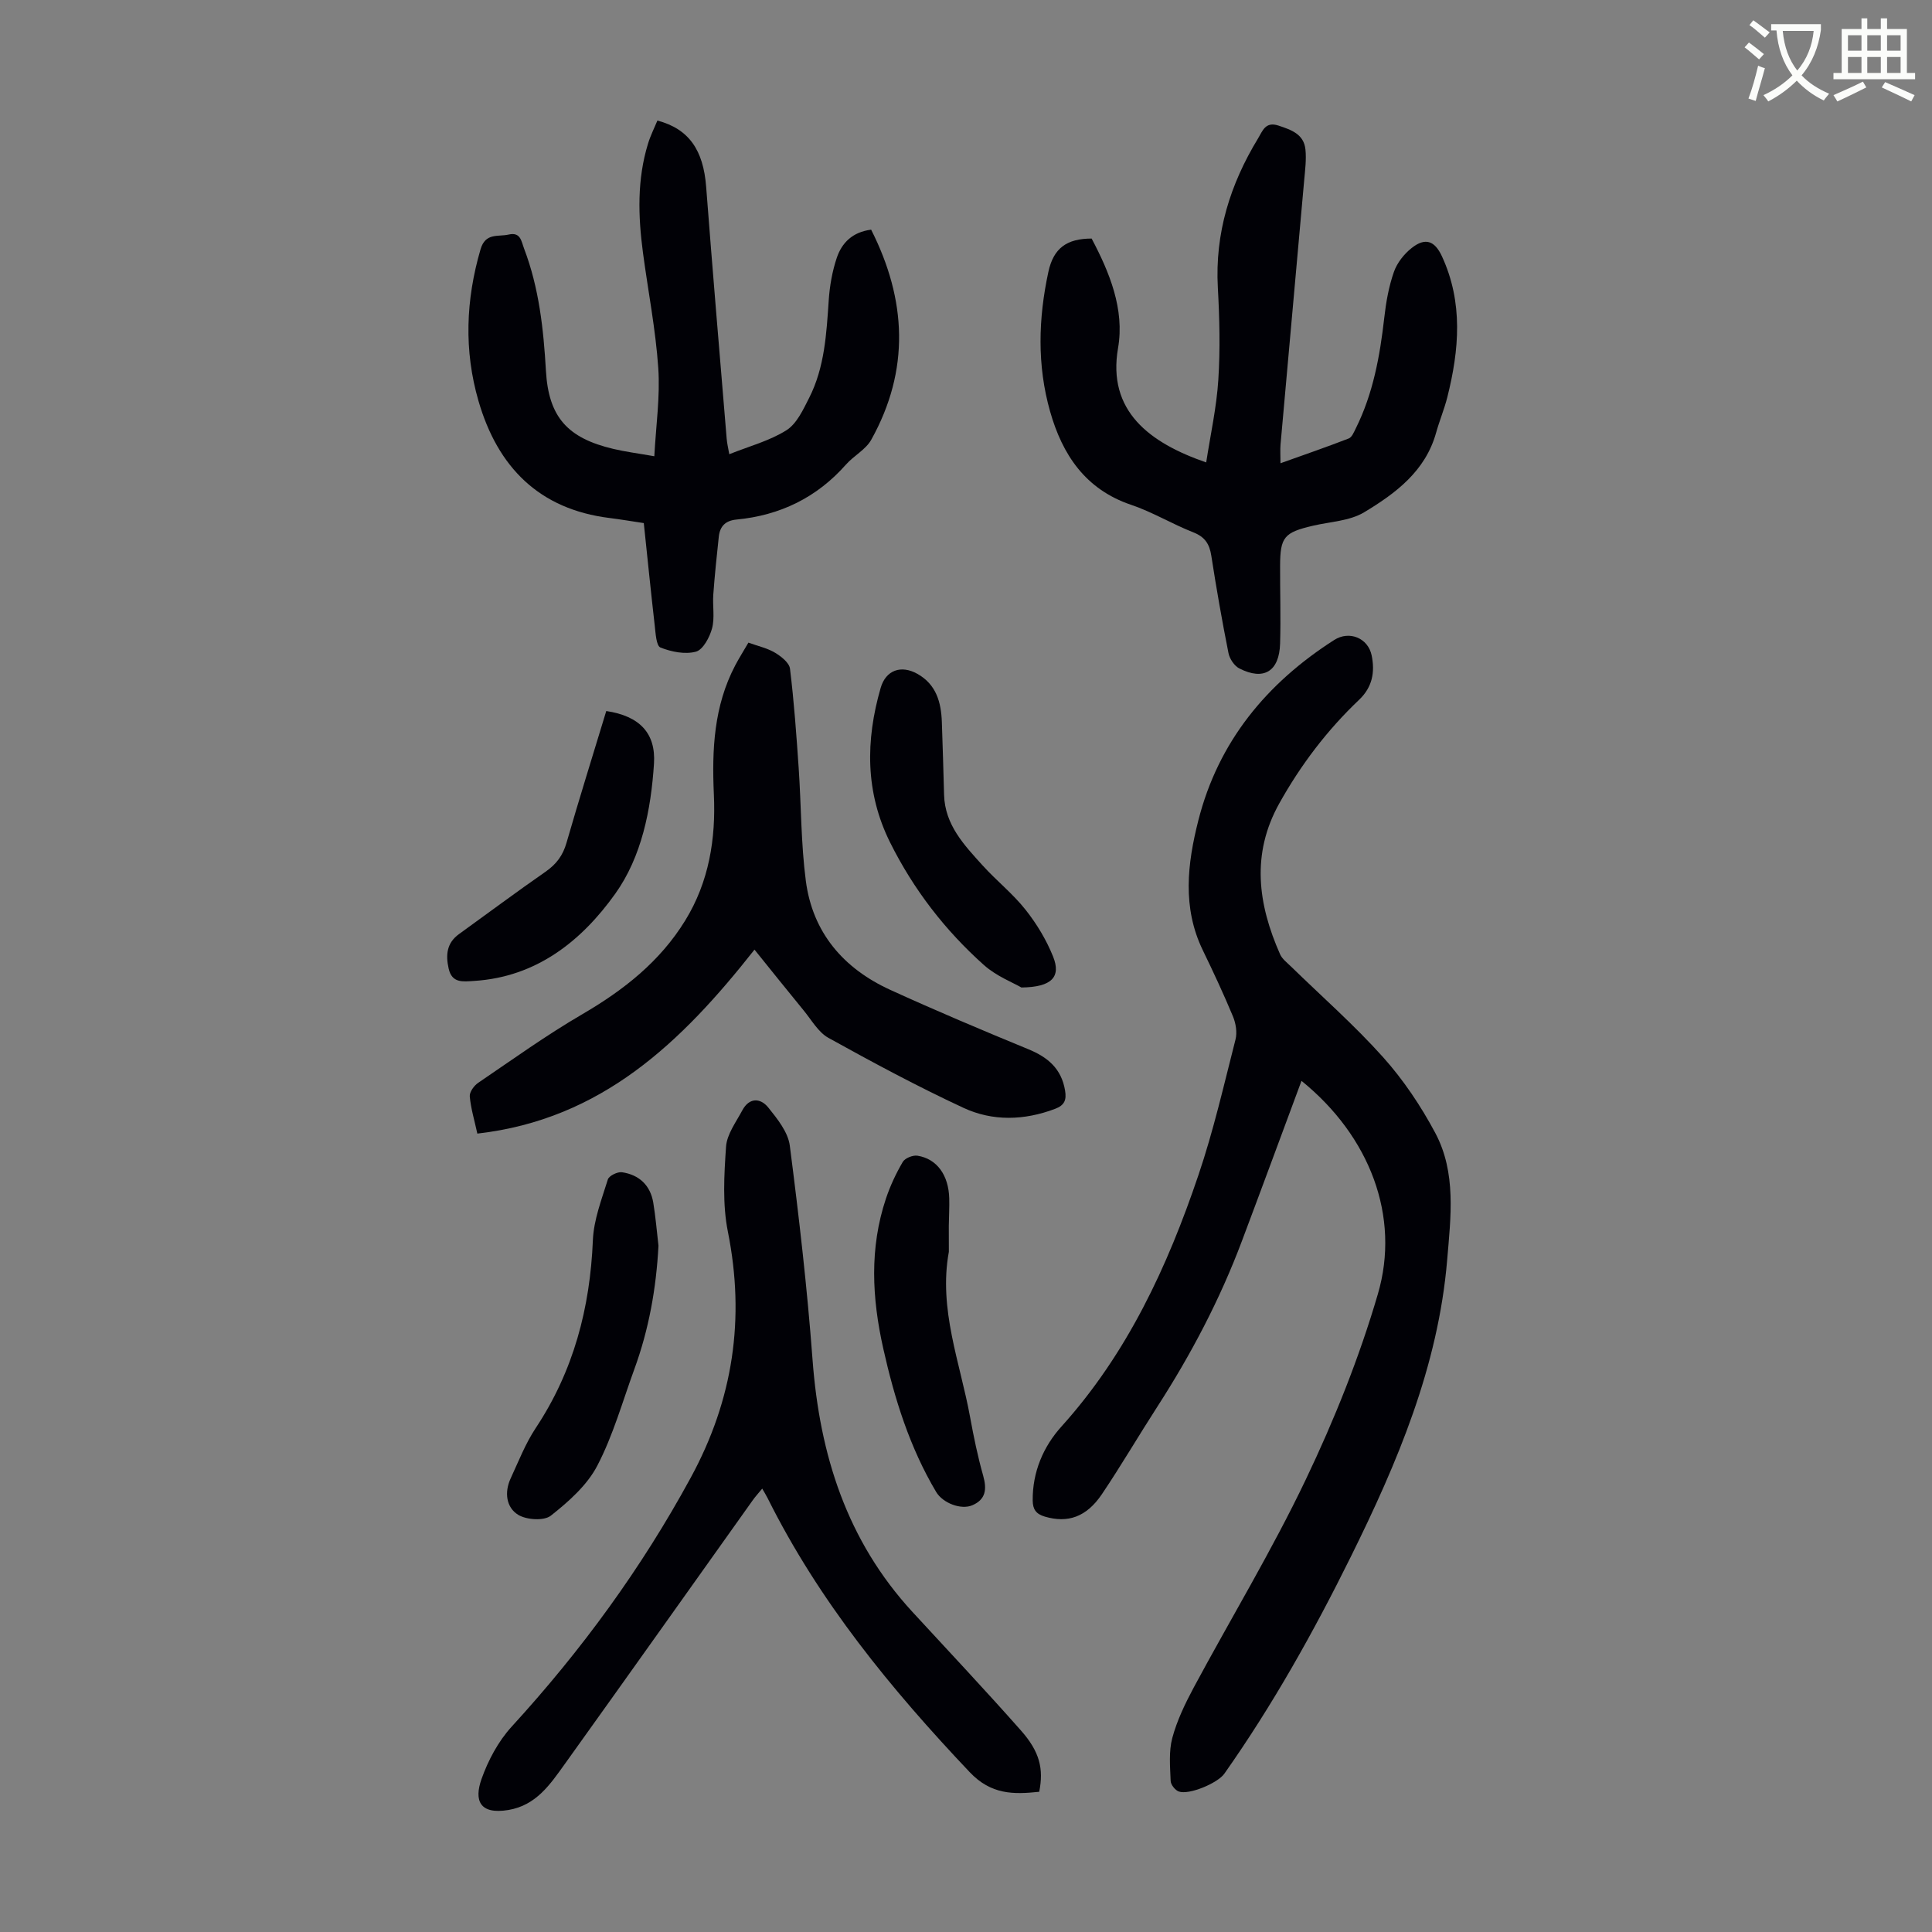
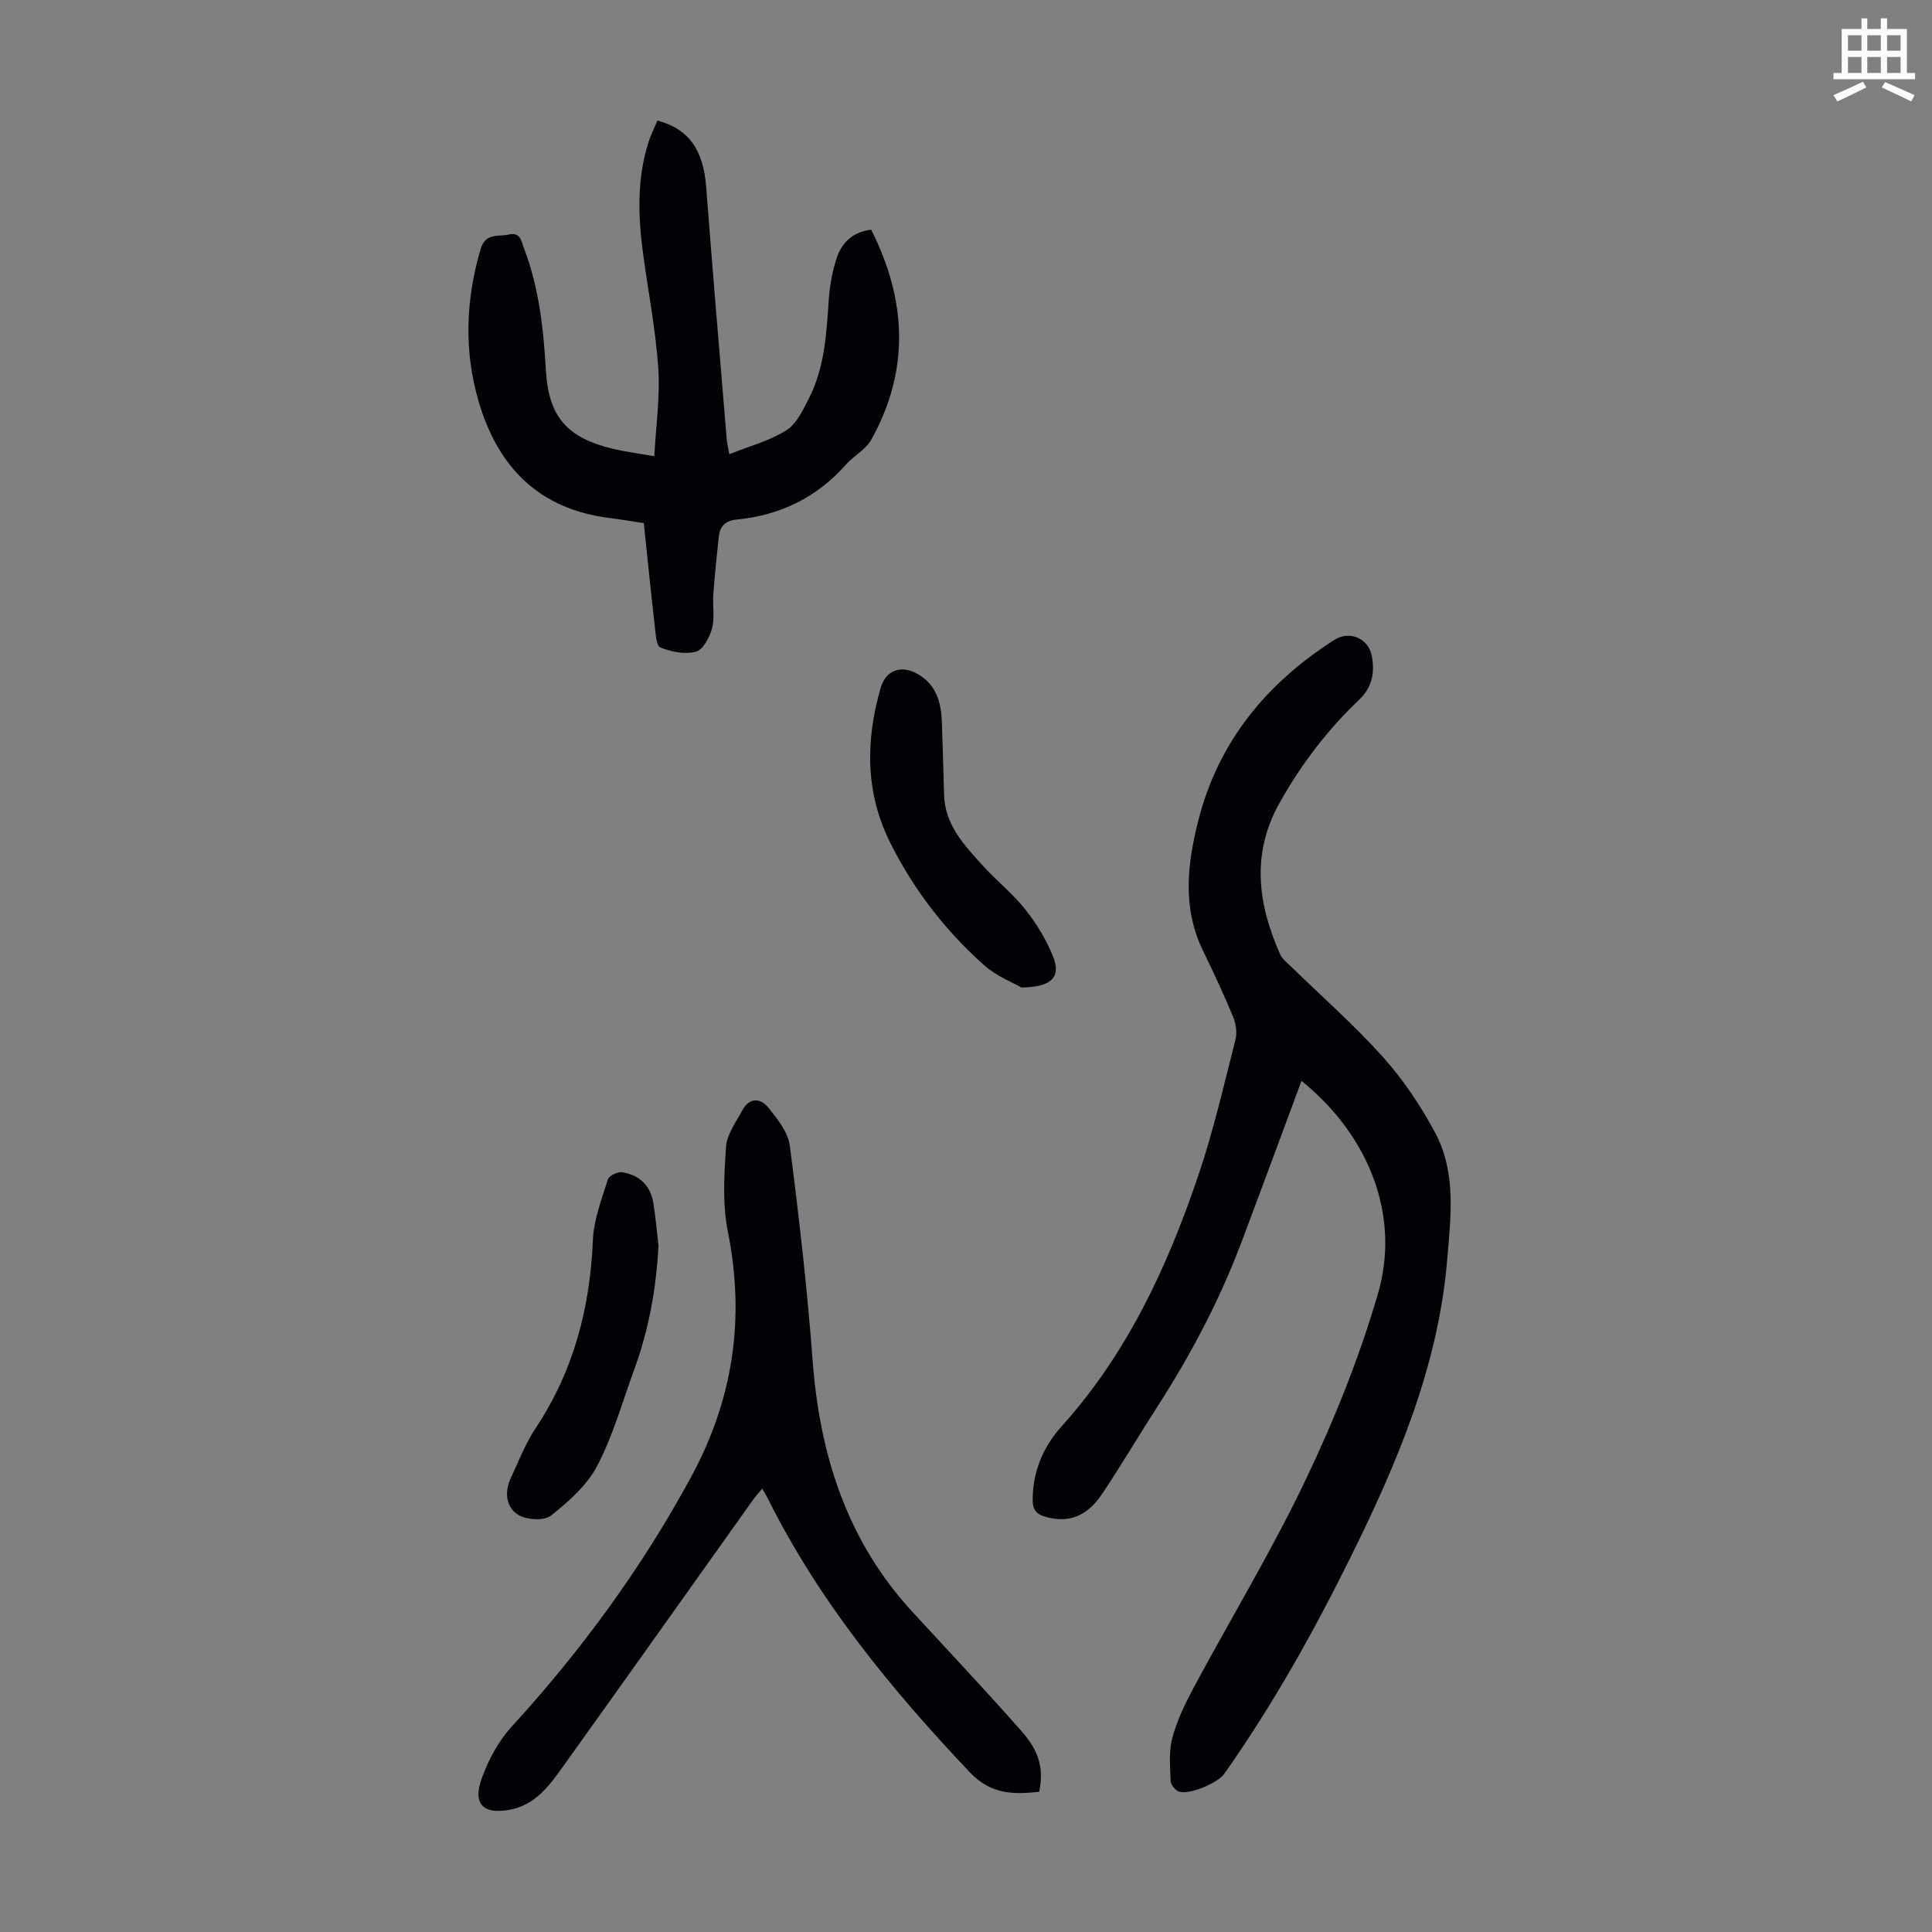
<svg xmlns="http://www.w3.org/2000/svg" enable-background="new 0 0 400 400" viewBox="0 0 400 400">
  <rect x="0" y="0" width="400" height="400" fill="#808080" stroke="none" />
-   <path d="m362.1 8.8c1.1.8 2.1 1.6 3.1 2.4l-1 1.1c-1.3-1.1-2.3-2-3-2.5zm1.9 4.8c.5.2.9.4 1.4.5-.6 2.3-1.3 4.5-1.9 6.8l-1.5-.5c.8-2.1 1.4-4.3 2-6.8zm-1-9.4c1.3.9 2.4 1.8 3.4 2.5l-1 1.1c-1.4-1.2-2.4-2.1-3.2-2.6zm3.7 2.2v-1.4h10.3v1.2c-.5 3.6-1.8 6.8-4 9.4 1.5 1.6 3.4 2.8 5.7 3.8-.3.4-.7.8-1.1 1.4-2.3-1.1-4.1-2.5-5.6-4.1-1.6 1.6-3.6 3.1-5.9 4.3-.3-.5-.7-.9-1-1.3 2.4-1.1 4.4-2.5 6-4.1-1.9-2.5-3-5.6-3.3-9.3h-1.1zm8.8 0h-6.4c.3 3.3 1.3 6 3 8.2 2-2.3 3.1-5.1 3.4-8.2z" fill="#fbfcfa" />
  <path d="m385.3 3.8h1.3v2.2h2.8v-2.2h1.3v2.2h4.1v9.1h1.7v1.3h-16.9v-1.3h1.7v-9.1h4.1v-2.2zm.4 13.1.7 1.2c-1.8.9-3.8 1.9-6 2.9-.2-.4-.5-.8-.8-1.3 2.3-1 4.3-1.9 6.1-2.8zm-3.1-6.4h2.8v-3.2h-2.8zm0 4.6h2.8v-3.3h-2.8zm4-4.6h2.8v-3.2h-2.8zm0 4.6h2.8v-3.3h-2.8zm3.7 1.9c2.1.9 4.1 1.8 6.1 2.7l-.7 1.3c-2.2-1.1-4.2-2-6.1-2.9zm3.2-9.7h-2.8v3.2h2.8zm-2.8 7.8h2.8v-3.3h-2.8z" fill="#fbfcfa" />
  <g fill="#010106">
    <path d="m269.46 223.78c-4.16 11.2-8.21 22.2-12.34 33.17-4.54 12.08-10.51 23.44-17.5 34.28-3.88 6.01-7.49 12.19-11.48 18.12-3.23 4.79-7.11 6.03-11.81 4.65-1.84-.54-2.5-1.51-2.52-3.33-.06-5.92 2.21-11.18 5.95-15.32 13.64-15.13 21.95-33.1 28.36-52.05 3.11-9.18 5.28-18.69 7.68-28.09.37-1.46.07-3.32-.52-4.75-1.93-4.64-4.06-9.2-6.25-13.72-4.29-8.84-3.2-17.92-.93-26.87 4.14-16.32 14.13-28.42 28.15-37.38 3.11-1.98 7-.4 7.74 3.22.7 3.44.16 6.55-2.61 9.18-6.61 6.28-12.07 13.47-16.52 21.45-5.85 10.49-4.42 20.87.17 31.24.43.96 1.41 1.7 2.21 2.48 6.41 6.25 13.17 12.18 19.13 18.84 4.19 4.68 7.8 10.07 10.77 15.63 4.42 8.27 3.22 17.46 2.48 26.34-1.85 22.02-10.31 41.96-19.97 61.48-7.69 15.55-16.15 30.66-26.16 44.87-1.39 1.97-7.33 4.46-9.44 3.69-.75-.27-1.65-1.41-1.68-2.18-.11-2.97-.41-6.09.34-8.9.97-3.62 2.66-7.12 4.44-10.45 7.72-14.37 16.2-28.38 23.21-43.08 5.9-12.35 11.06-25.22 14.9-38.34 4.74-16.09-1.67-32.74-15.8-44.18z" />
-     <path d="m265.11 95.91c4.98-1.78 9.59-3.37 14.13-5.13.67-.26 1.08-1.33 1.47-2.1 3.59-7.22 4.99-14.99 5.89-22.91.36-3.2.93-6.44 1.99-9.46.65-1.88 2.11-3.73 3.69-4.97 2.8-2.21 4.75-1.52 6.25 1.71 4.43 9.58 3.59 19.37 1.12 29.2-.63 2.48-1.63 4.87-2.32 7.34-2.22 7.98-8.4 12.56-14.89 16.47-3.01 1.81-7.04 1.95-10.62 2.79-5.95 1.39-6.77 2.34-6.79 8.28-.02 5.37.16 10.74 0 16.11-.17 5.77-3.37 7.73-8.43 5.16-1.05-.53-2.03-2.01-2.26-3.2-1.33-6.68-2.51-13.4-3.55-20.13-.38-2.45-1.32-3.91-3.74-4.86-4.36-1.71-8.44-4.2-12.86-5.69-9.5-3.21-14.25-10.41-16.79-19.37-2.7-9.53-2.44-19.17-.34-28.88 1.07-4.94 3.85-6.87 8.95-6.88 3.66 6.91 6.87 14.62 5.47 22.67-2.26 13.03 6.49 19.62 18.25 23.68.89-5.78 2.15-11.42 2.51-17.11.41-6.34.25-12.74-.1-19.09-.62-11.26 2.56-21.41 8.33-30.89.93-1.52 1.5-3.55 4.22-2.65 2.67.89 5.26 1.76 5.59 4.96.21 2.08-.07 4.23-.26 6.34-1.62 18.25-3.27 36.49-4.9 54.74-.09 1.1-.01 2.21-.01 3.87z" />
    <path d="m136.11 24.96c6.54 1.73 9.51 6.13 10.09 13.7 1.33 17.39 2.81 34.78 4.25 52.16.08.99.32 1.96.54 3.22 4.11-1.65 8.32-2.75 11.83-4.96 2.14-1.35 3.47-4.27 4.71-6.71 3.21-6.33 3.58-13.28 4.05-20.21.2-2.97.73-6.01 1.68-8.82 1.04-3.06 3.23-5.3 7.1-5.79 7.35 14.53 8.07 29.04.02 43.5-1.14 2.04-3.61 3.3-5.23 5.13-6.05 6.85-13.66 10.53-22.68 11.39-2.3.22-3.42 1.41-3.65 3.54-.43 3.99-.85 7.99-1.14 12-.17 2.34.33 4.81-.26 7-.5 1.84-1.86 4.4-3.33 4.81-2.25.61-5.1.04-7.35-.86-.88-.35-1-2.97-1.19-4.59-.8-6.98-1.5-13.98-2.26-21.17-2.46-.37-4.76-.76-7.06-1.05-14.64-1.81-23.19-10.56-27.16-24.22-3.04-10.46-2.64-20.93.42-31.41 1.02-3.5 3.63-2.55 5.83-3.06 2.49-.57 2.62 1.43 3.19 2.92 3.1 8.15 4.02 16.65 4.52 25.29.55 9.59 4.47 13.93 13.95 16.17 2.48.59 5.02.91 8.49 1.52.34-6.36 1.22-12.34.82-18.23-.54-8-2.11-15.93-3.17-23.9-1.01-7.59-1.24-15.17 1.05-22.6.51-1.67 1.3-3.23 1.94-4.77z" />
    <path d="m215.16 370.97c-5.32.56-9.94.63-14.4-4.07-16.31-17.23-31.21-35.39-41.85-56.76-.29-.57-.63-1.12-1.1-1.94-.77.94-1.44 1.66-2 2.46-12.98 18.22-25.91 36.47-38.94 54.65-2.98 4.15-5.88 8.47-11.62 9.43-5.99.99-7.11-2.01-5.56-6.4 1.37-3.88 3.48-7.83 6.24-10.85 14.42-15.76 26.9-32.81 37.11-51.61 8.76-16.13 11.26-32.87 7.66-50.87-1.14-5.69-.78-11.77-.38-17.61.18-2.57 2.07-5.08 3.37-7.52 1.43-2.68 3.75-2.6 5.38-.57 1.88 2.34 4.09 5.09 4.45 7.88 1.9 14.74 3.61 29.52 4.71 44.34 1.47 19.66 7.1 37.46 20.7 52.22 7.5 8.14 15.09 16.21 22.42 24.5 3.94 4.44 4.75 7.97 3.81 12.72z" />
-     <path d="m156.21 196.61c-15.09 19.16-31.63 35.15-57.38 38.09-.6-2.76-1.35-5.21-1.57-7.7-.08-.9.88-2.23 1.74-2.81 7.11-4.83 14.12-9.87 21.53-14.19 8.56-4.99 16.08-10.88 21.33-19.41 4.94-8.03 6.36-16.94 5.94-26.07-.42-9.31-.01-18.33 4.42-26.76.82-1.56 1.77-3.05 2.73-4.71 1.99.72 3.89 1.13 5.48 2.07 1.29.77 2.98 2.09 3.13 3.33.84 6.84 1.33 13.72 1.8 20.59.53 7.78.47 15.63 1.48 23.34 1.4 10.71 7.8 18.14 17.48 22.56 9.44 4.31 19.01 8.35 28.61 12.3 4.04 1.66 6.83 4.04 7.58 8.53.33 1.97-.11 3.07-2.08 3.81-6.38 2.41-12.91 2.6-18.97-.22-9.51-4.42-18.77-9.4-27.94-14.48-2.11-1.17-3.5-3.7-5.13-5.68-3.39-4.13-6.73-8.31-10.18-12.59z" />
    <path d="m211.47 204.45c-1.77-1.03-5.18-2.35-7.74-4.63-8.07-7.2-14.61-15.69-19.45-25.41-5.16-10.37-5.09-21.11-1.95-31.98 1.07-3.71 4.25-4.81 7.62-2.91 3.89 2.19 4.9 5.87 5.05 9.95.18 5.03.32 10.05.46 15.08.17 6.24 4.17 10.42 7.99 14.64 2.85 3.15 6.24 5.83 8.86 9.14 2.32 2.92 4.32 6.24 5.71 9.69 1.7 4.2-.2 6.36-6.55 6.43z" />
    <path d="m136.33 257.91c-.46 8.82-1.99 17.35-5.01 25.6-2.45 6.71-4.39 13.69-7.67 19.97-2.11 4.04-5.93 7.42-9.6 10.32-1.42 1.12-5.03.88-6.76-.17-2.5-1.53-2.89-4.67-1.57-7.53 1.64-3.54 3.07-7.24 5.21-10.46 7.83-11.82 11.24-24.84 11.82-38.89.18-4.23 1.82-8.44 3.1-12.56.23-.76 2-1.62 2.92-1.49 3.53.52 5.87 2.67 6.48 6.28.49 2.95.73 5.95 1.08 8.93z" />
-     <path d="m196.45 259.17c-2.18 11.9 2.34 22.93 4.41 34.29.74 4.06 1.58 8.12 2.7 12.08.77 2.76.57 4.88-2.23 6.1-2.34 1.02-6.14-.44-7.51-2.75-5.48-9.22-8.62-19.29-10.95-29.69-2.34-10.44-2.88-20.79.56-31.06.88-2.63 2.08-5.19 3.48-7.58.46-.79 2.1-1.44 3.06-1.28 4.01.64 6.43 4.02 6.56 8.83.05 1.9-.07 3.8-.09 5.7-.01 1.78.01 3.56.01 5.36z" />
-     <path d="m125.52 147.21c6.89 1.03 10.29 4.58 9.88 10.9-.62 9.56-2.55 19.28-8.04 26.96-6.95 9.72-16.27 17.22-29.22 18.02-2.28.14-4.56.52-5.25-2.55-.63-2.79-.43-5.29 2.13-7.14 5.98-4.31 11.88-8.72 17.93-12.92 2.23-1.55 3.59-3.36 4.34-5.99 2.62-9.09 5.45-18.11 8.23-27.28z" />
  </g>
</svg>